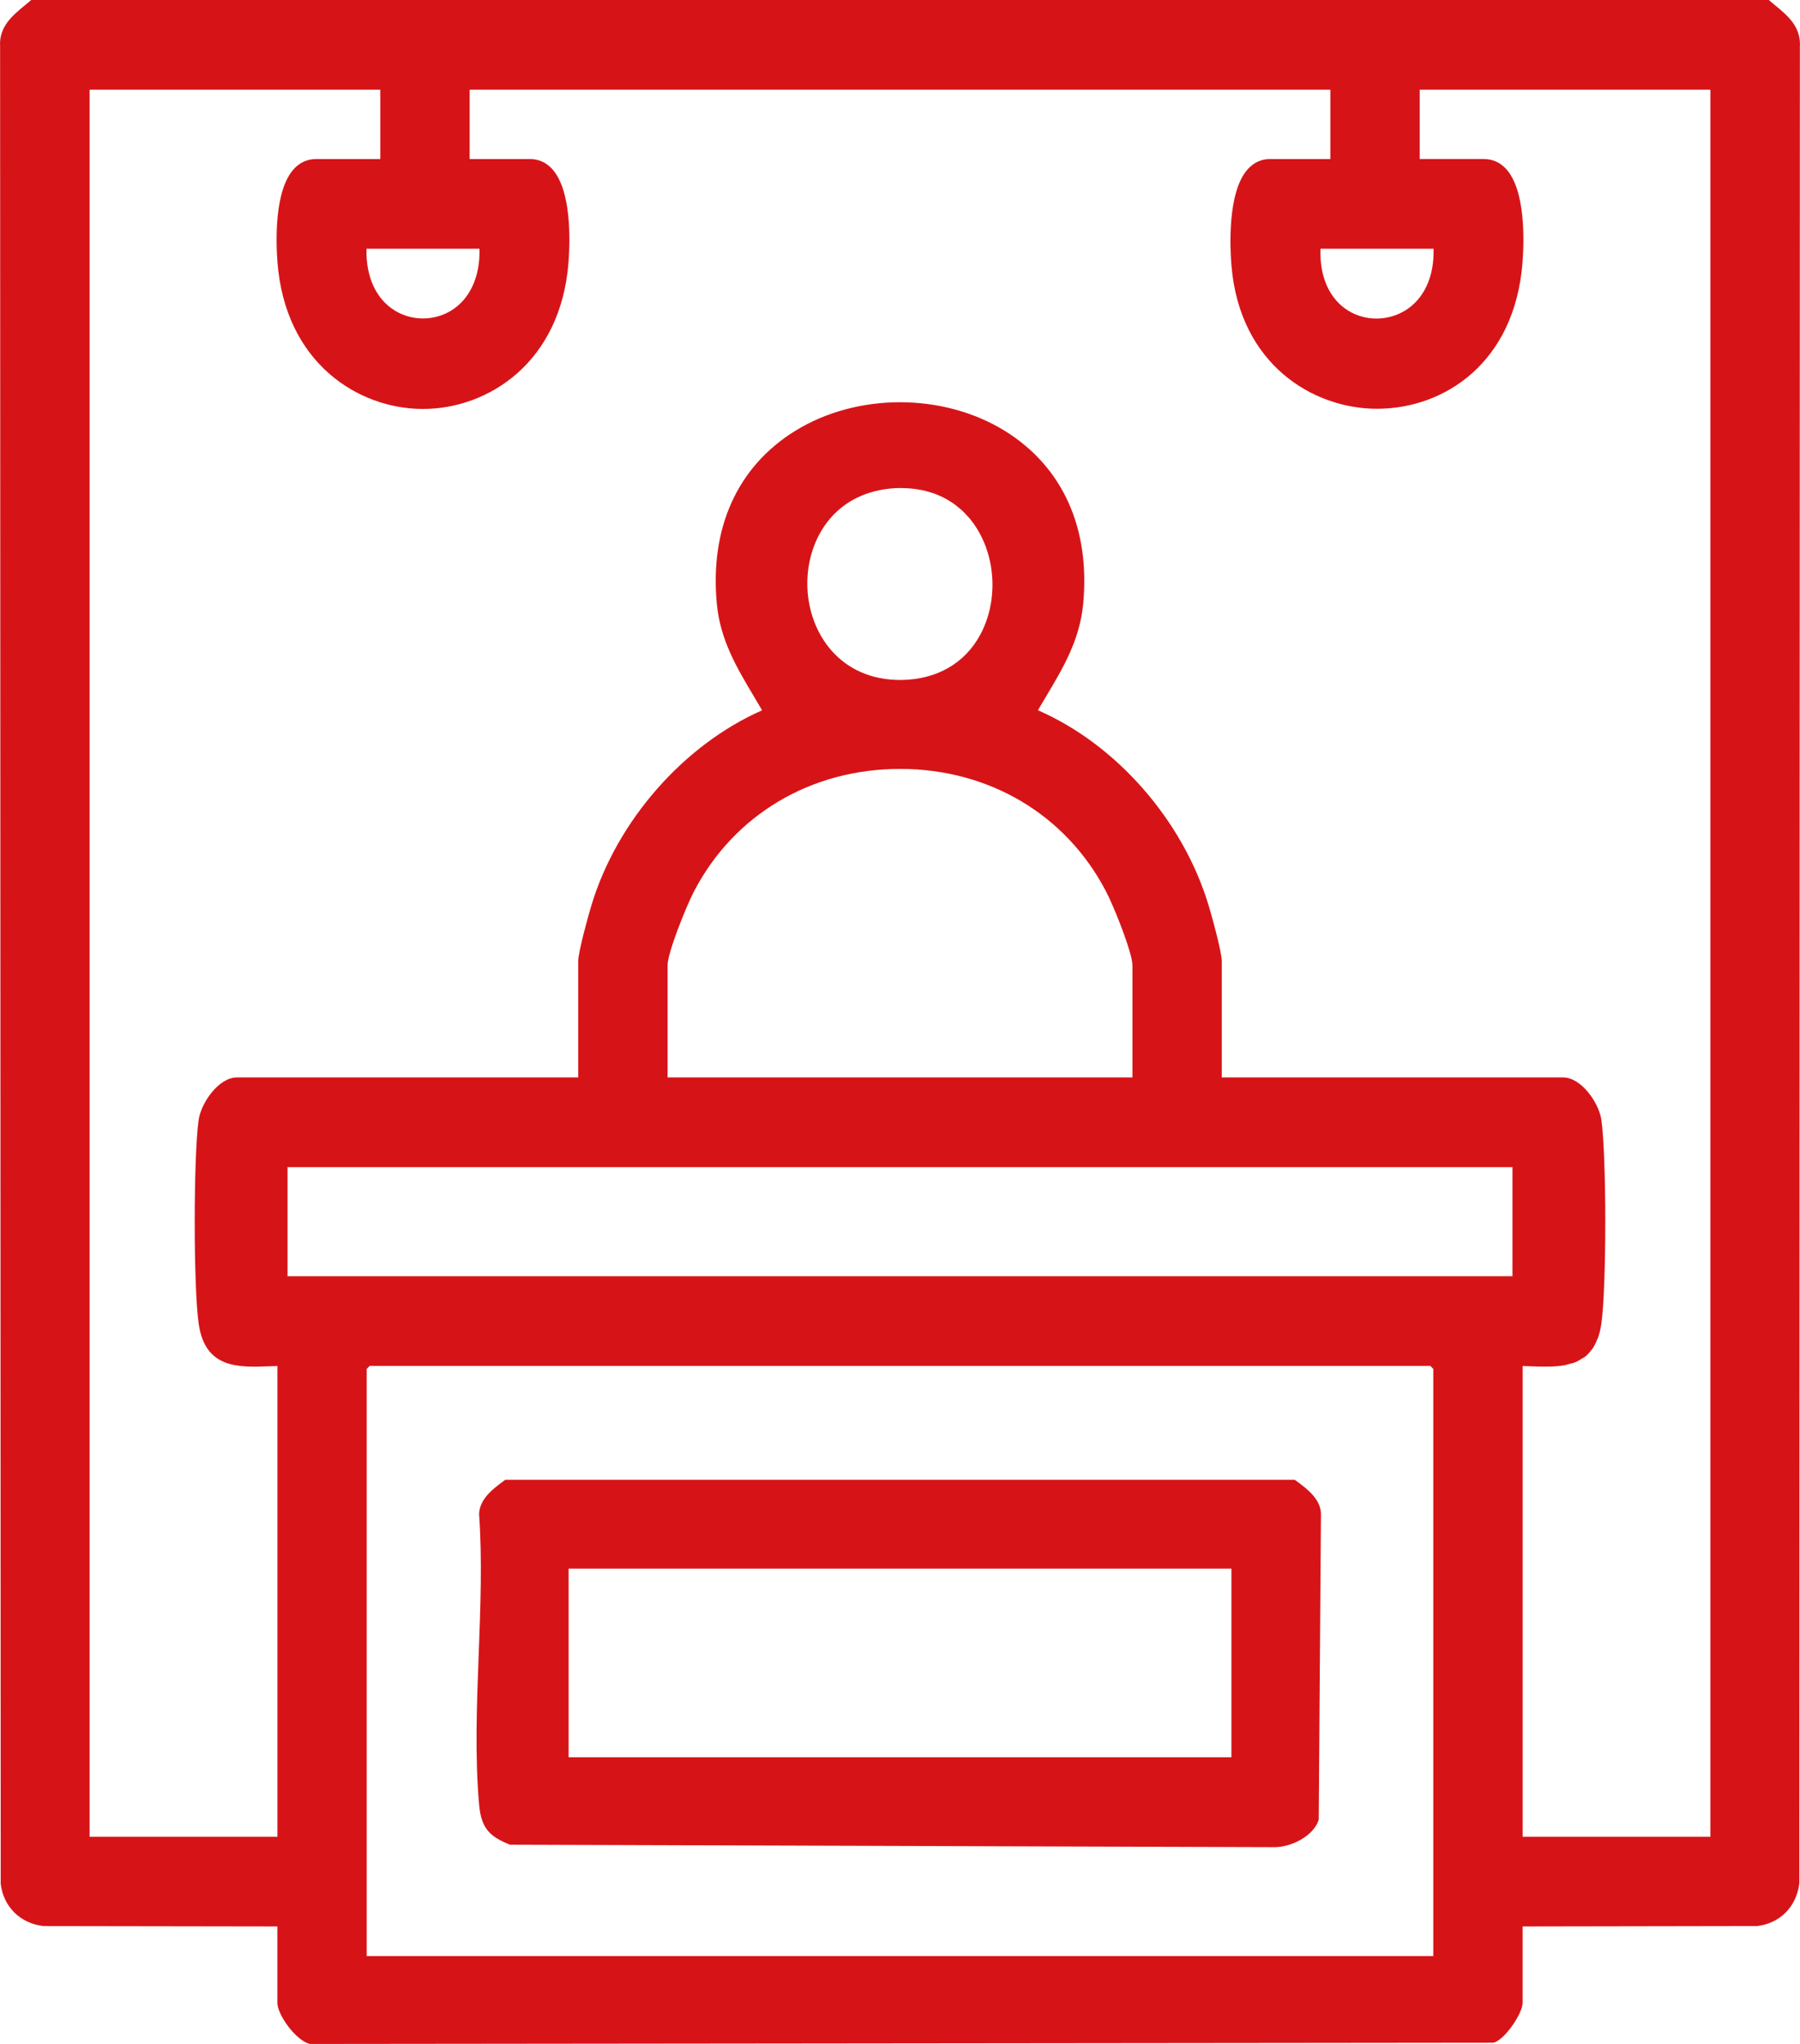
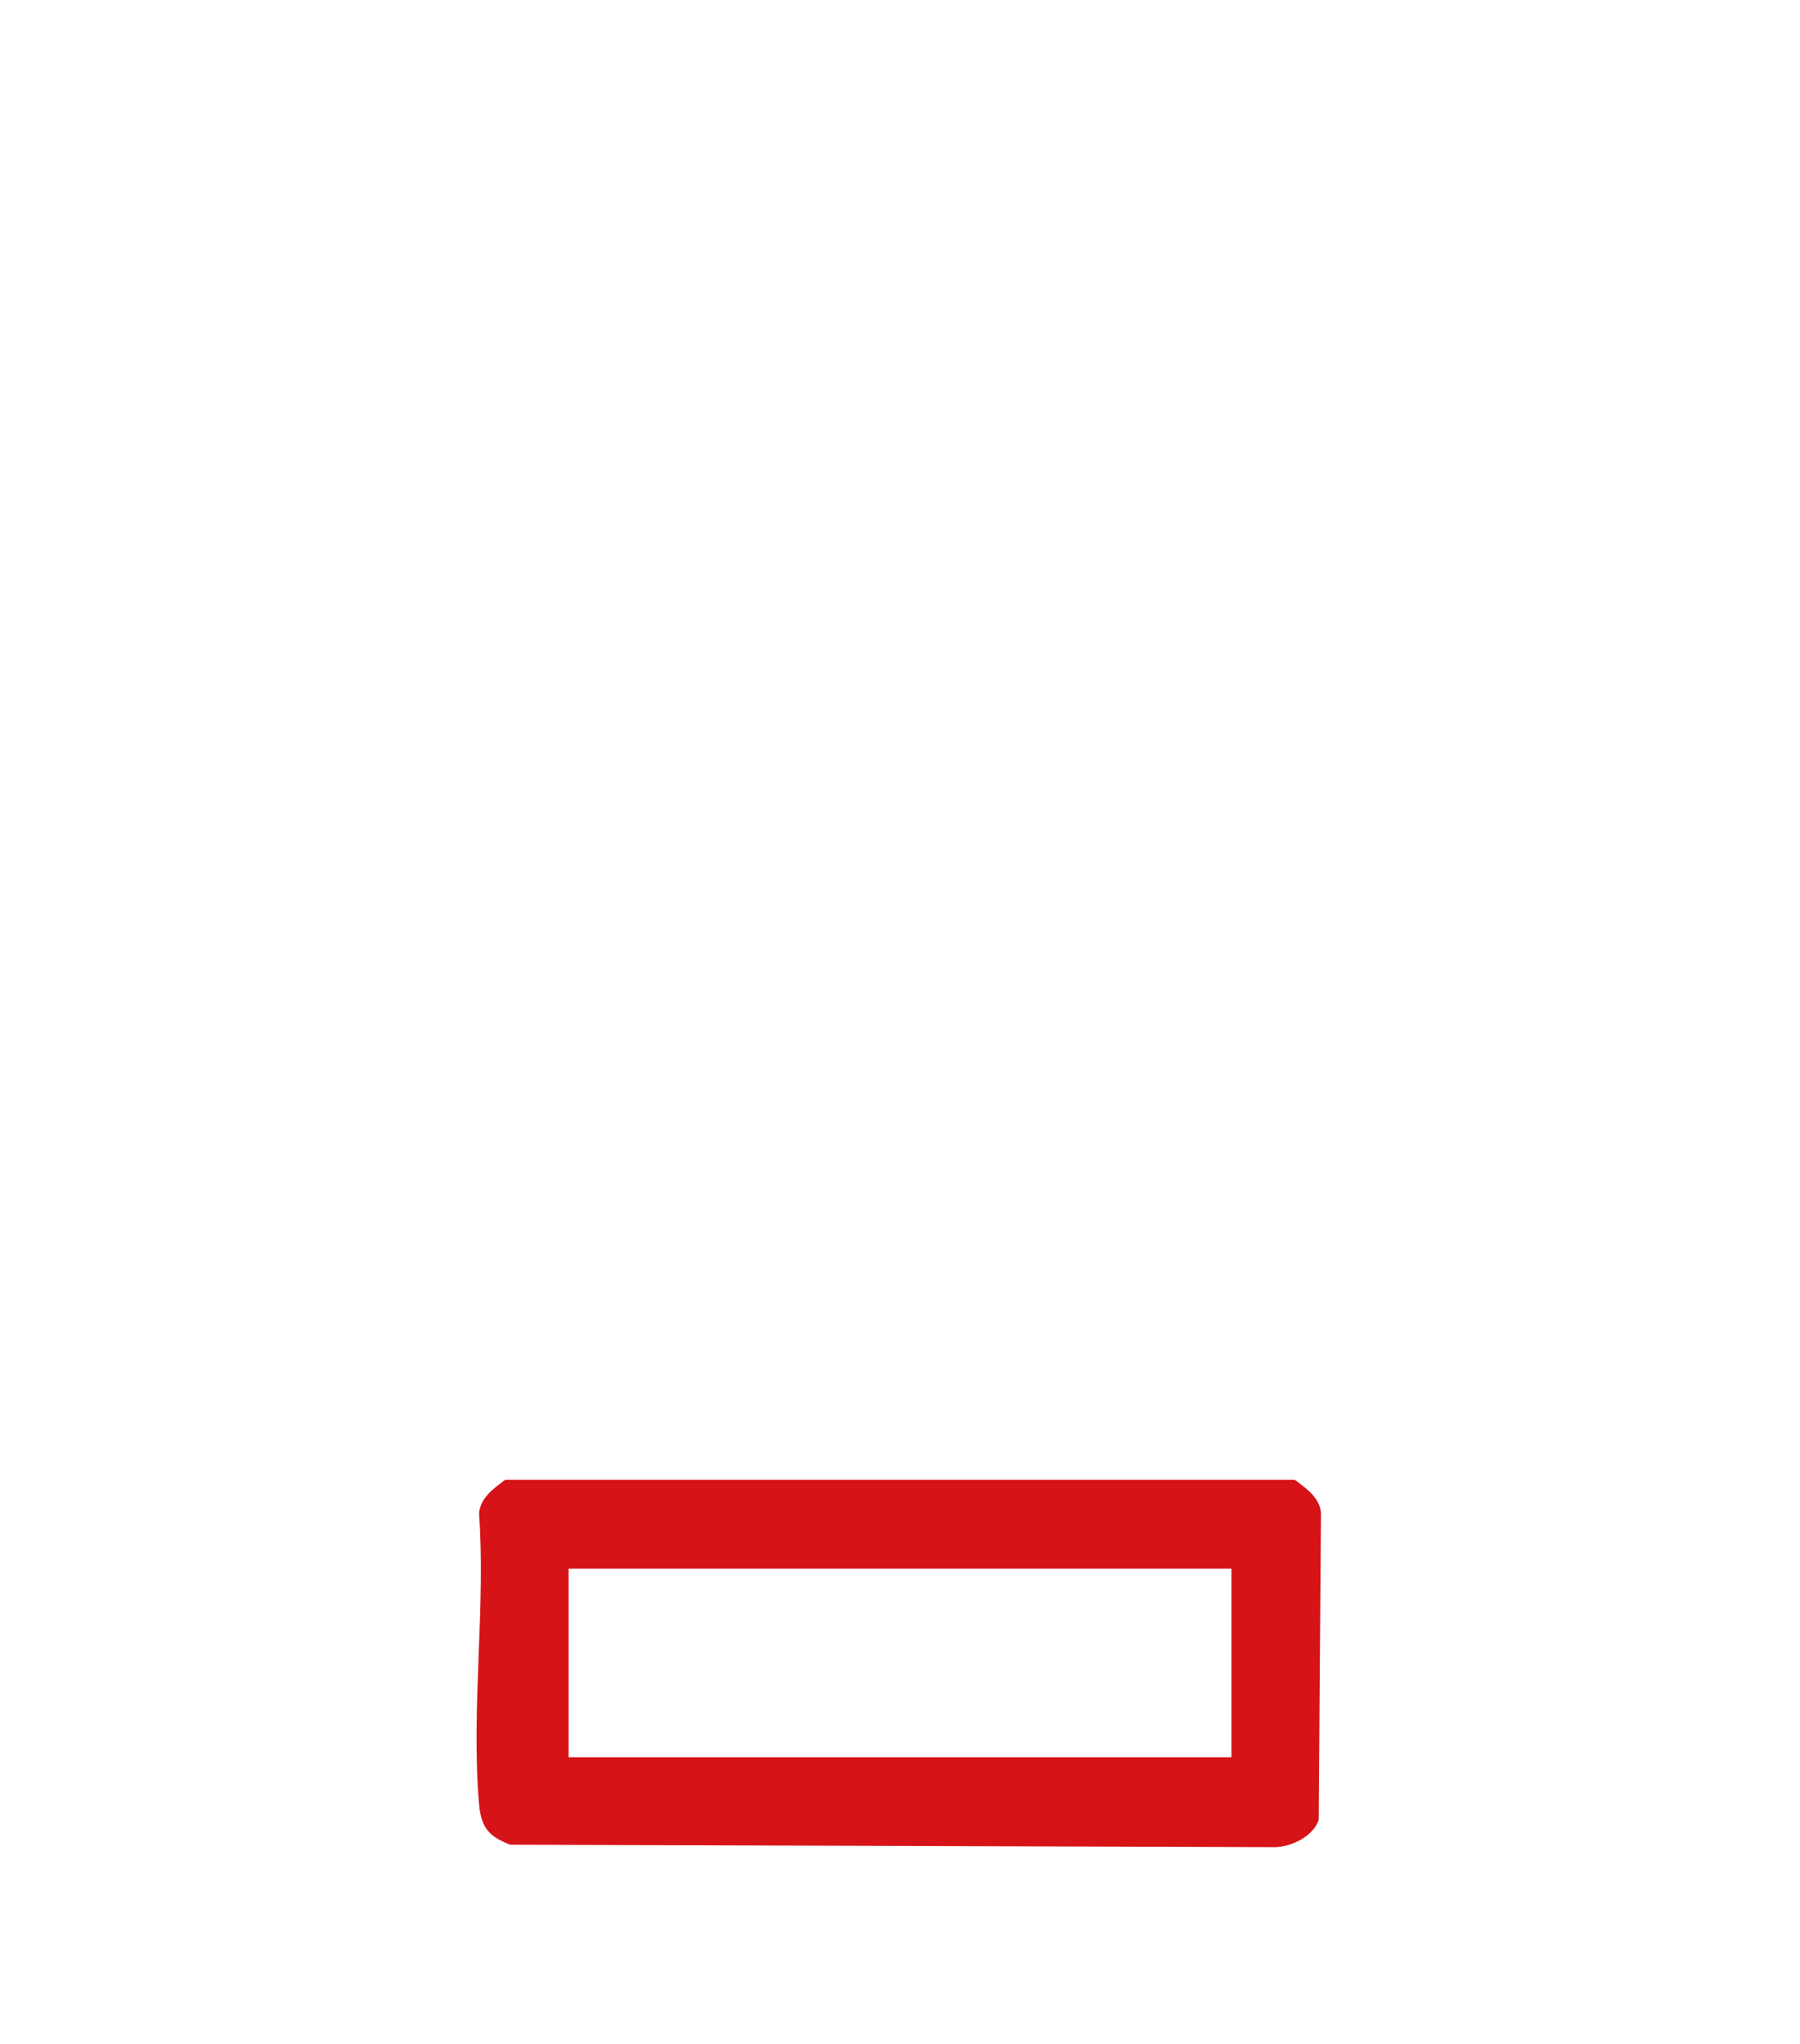
<svg xmlns="http://www.w3.org/2000/svg" id="_レイヤー_1" data-name="レイヤー 1" viewBox="0 0 88.501 100.5">
  <defs>
    <style>
      .cls-1 {
        fill: #d61418;
      }
    </style>
  </defs>
-   <path class="cls-1" d="M87.293.273c-.086-.071-.172-.141-.255-.213l-.07-.061H1.534l-.07.061c-.083.072-.169.142-.255.213C.613.764-.063,1.32.005,2.293l.029,90.334c.138,1.124.949,1.938,2.096,2.077l11.508.018v3.758c0,.581.908,1.861,1.603,2.02l58.154-.061.084-.015c.557-.198,1.384-1.444,1.384-1.944v-3.758l11.538-.02c1.117-.137,1.929-.951,2.068-2.105l.026-90.287c.068-.99-.606-1.546-1.203-2.037ZM18.031,96.178v-28.871l.146-.146h52.148l.146.146v28.871H18.031ZM74.363,57.386v5.364H14.138v-5.364h60.225ZM42.955,24.168c.332-.088.691-.145,1.077-.167.172-.009.338-.004.503.003.071.003.142.006.212.012.135.011.268.028.399.05.057.009.115.018.172.03.134.027.264.062.392.101.052.016.104.03.155.047.125.043.245.094.364.147.05.023.102.043.151.068.113.057.22.122.326.189.049.031.101.059.148.092.1.069.195.147.289.226.047.04.097.075.143.117.094.086.18.181.267.277.039.043.08.081.117.125.12.144.233.297.336.461.979,1.543,1.056,3.657.191,5.262-.758,1.406-2.13,2.197-3.864,2.226-3.056.031-4.558-2.323-4.636-4.55-.07-1.953.934-4.096,3.257-4.714ZM32.823,47.459c0-.597.884-2.83,1.301-3.632,1.961-3.769,5.748-6.02,10.129-6.02s8.163,2.25,10.125,6.02c.365.702,1.087,2.5,1.262,3.338.025.12.039.22.039.294v5.517h-22.855v-5.517ZM74.863,67.166c.122.003.243.008.364.012.588.022,1.185.044,1.718-.054.061-.011.115-.034.174-.049.113-.028.229-.052.334-.094.117-.047.222-.115.327-.182.039-.025.084-.04.122-.068.128-.096.242-.217.346-.355.008-.011.02-.017.028-.029.098-.135.179-.301.251-.481.009-.024.024-.039.033-.063.078-.211.137-.453.176-.731.256-1.822.255-8.181,0-10.006-.115-.822-.977-2.09-1.885-2.09h-16.78v-5.712c0-.123-.034-.334-.086-.587-.157-.76-.482-1.9-.563-2.166-1.262-4.18-4.537-7.913-8.391-9.588.129-.221.26-.439.39-.657.856-1.437,1.666-2.794,1.836-4.573.354-3.725-1.01-6.743-3.841-8.5-3.042-1.887-7.291-1.886-10.331,0-2.831,1.756-4.194,4.775-3.84,8.5.169,1.779.979,3.136,1.835,4.572.13.218.261.438.39.66-3.861,1.703-7.137,5.436-8.391,9.586-.107.354-.649,2.257-.649,2.753v5.712H11.65c-.908,0-1.769,1.268-1.884,2.09-.256,1.823-.257,8.182,0,10.006.312,2.224,1.938,2.167,3.51,2.106.121-.004.242-.009.364-.012v23.147H4.407V4.41h14.292v3.41h-3.156c-.425,0-.791.161-1.085.479-.969,1.044-.894,3.549-.817,4.577.375,4.969,3.973,7.232,7.157,7.232s6.782-2.263,7.156-7.232c.077-1.028.153-3.532-.816-4.577-.295-.318-.66-.479-1.085-.479h-2.961v-3.41h42.318v3.41h-2.961c-.426,0-.791.163-1.086.484-1.034,1.125-.885,3.935-.814,4.769.407,4.832,3.99,7.026,7.159,7.026h.03c3.275-.015,6.748-2.253,7.122-7.223.077-1.028.152-3.533-.816-4.577-.295-.317-.66-.479-1.085-.479h-3.156v-3.41h14.292v85.904h-9.231v-23.147ZM22.171,15.278c-.835.507-1.912.507-2.747,0-.935-.568-1.439-1.671-1.405-3.049h5.557c.035,1.377-.47,2.48-1.405,3.049ZM69.071,15.277c-.852.516-1.943.515-2.779,0-.926-.569-1.418-1.672-1.368-3.047h5.56c.039,1.373-.469,2.476-1.412,3.048Z" />
  <path class="cls-1" d="M63.779,72.849l-.119-.089H24.842l-.121.09c-.48.358-1.138.848-1.166,1.594.159,2.213.069,4.594-.019,6.896-.094,2.475-.191,5.034.021,7.398.107,1.202.556,1.578,1.522,1.965l37.573.12h.014c.832,0,1.925-.551,2.173-1.349l.109-15.059c-.028-.719-.687-1.209-1.168-1.567ZM60.545,77.129v9.274H27.957v-9.274h32.587Z" />
</svg>